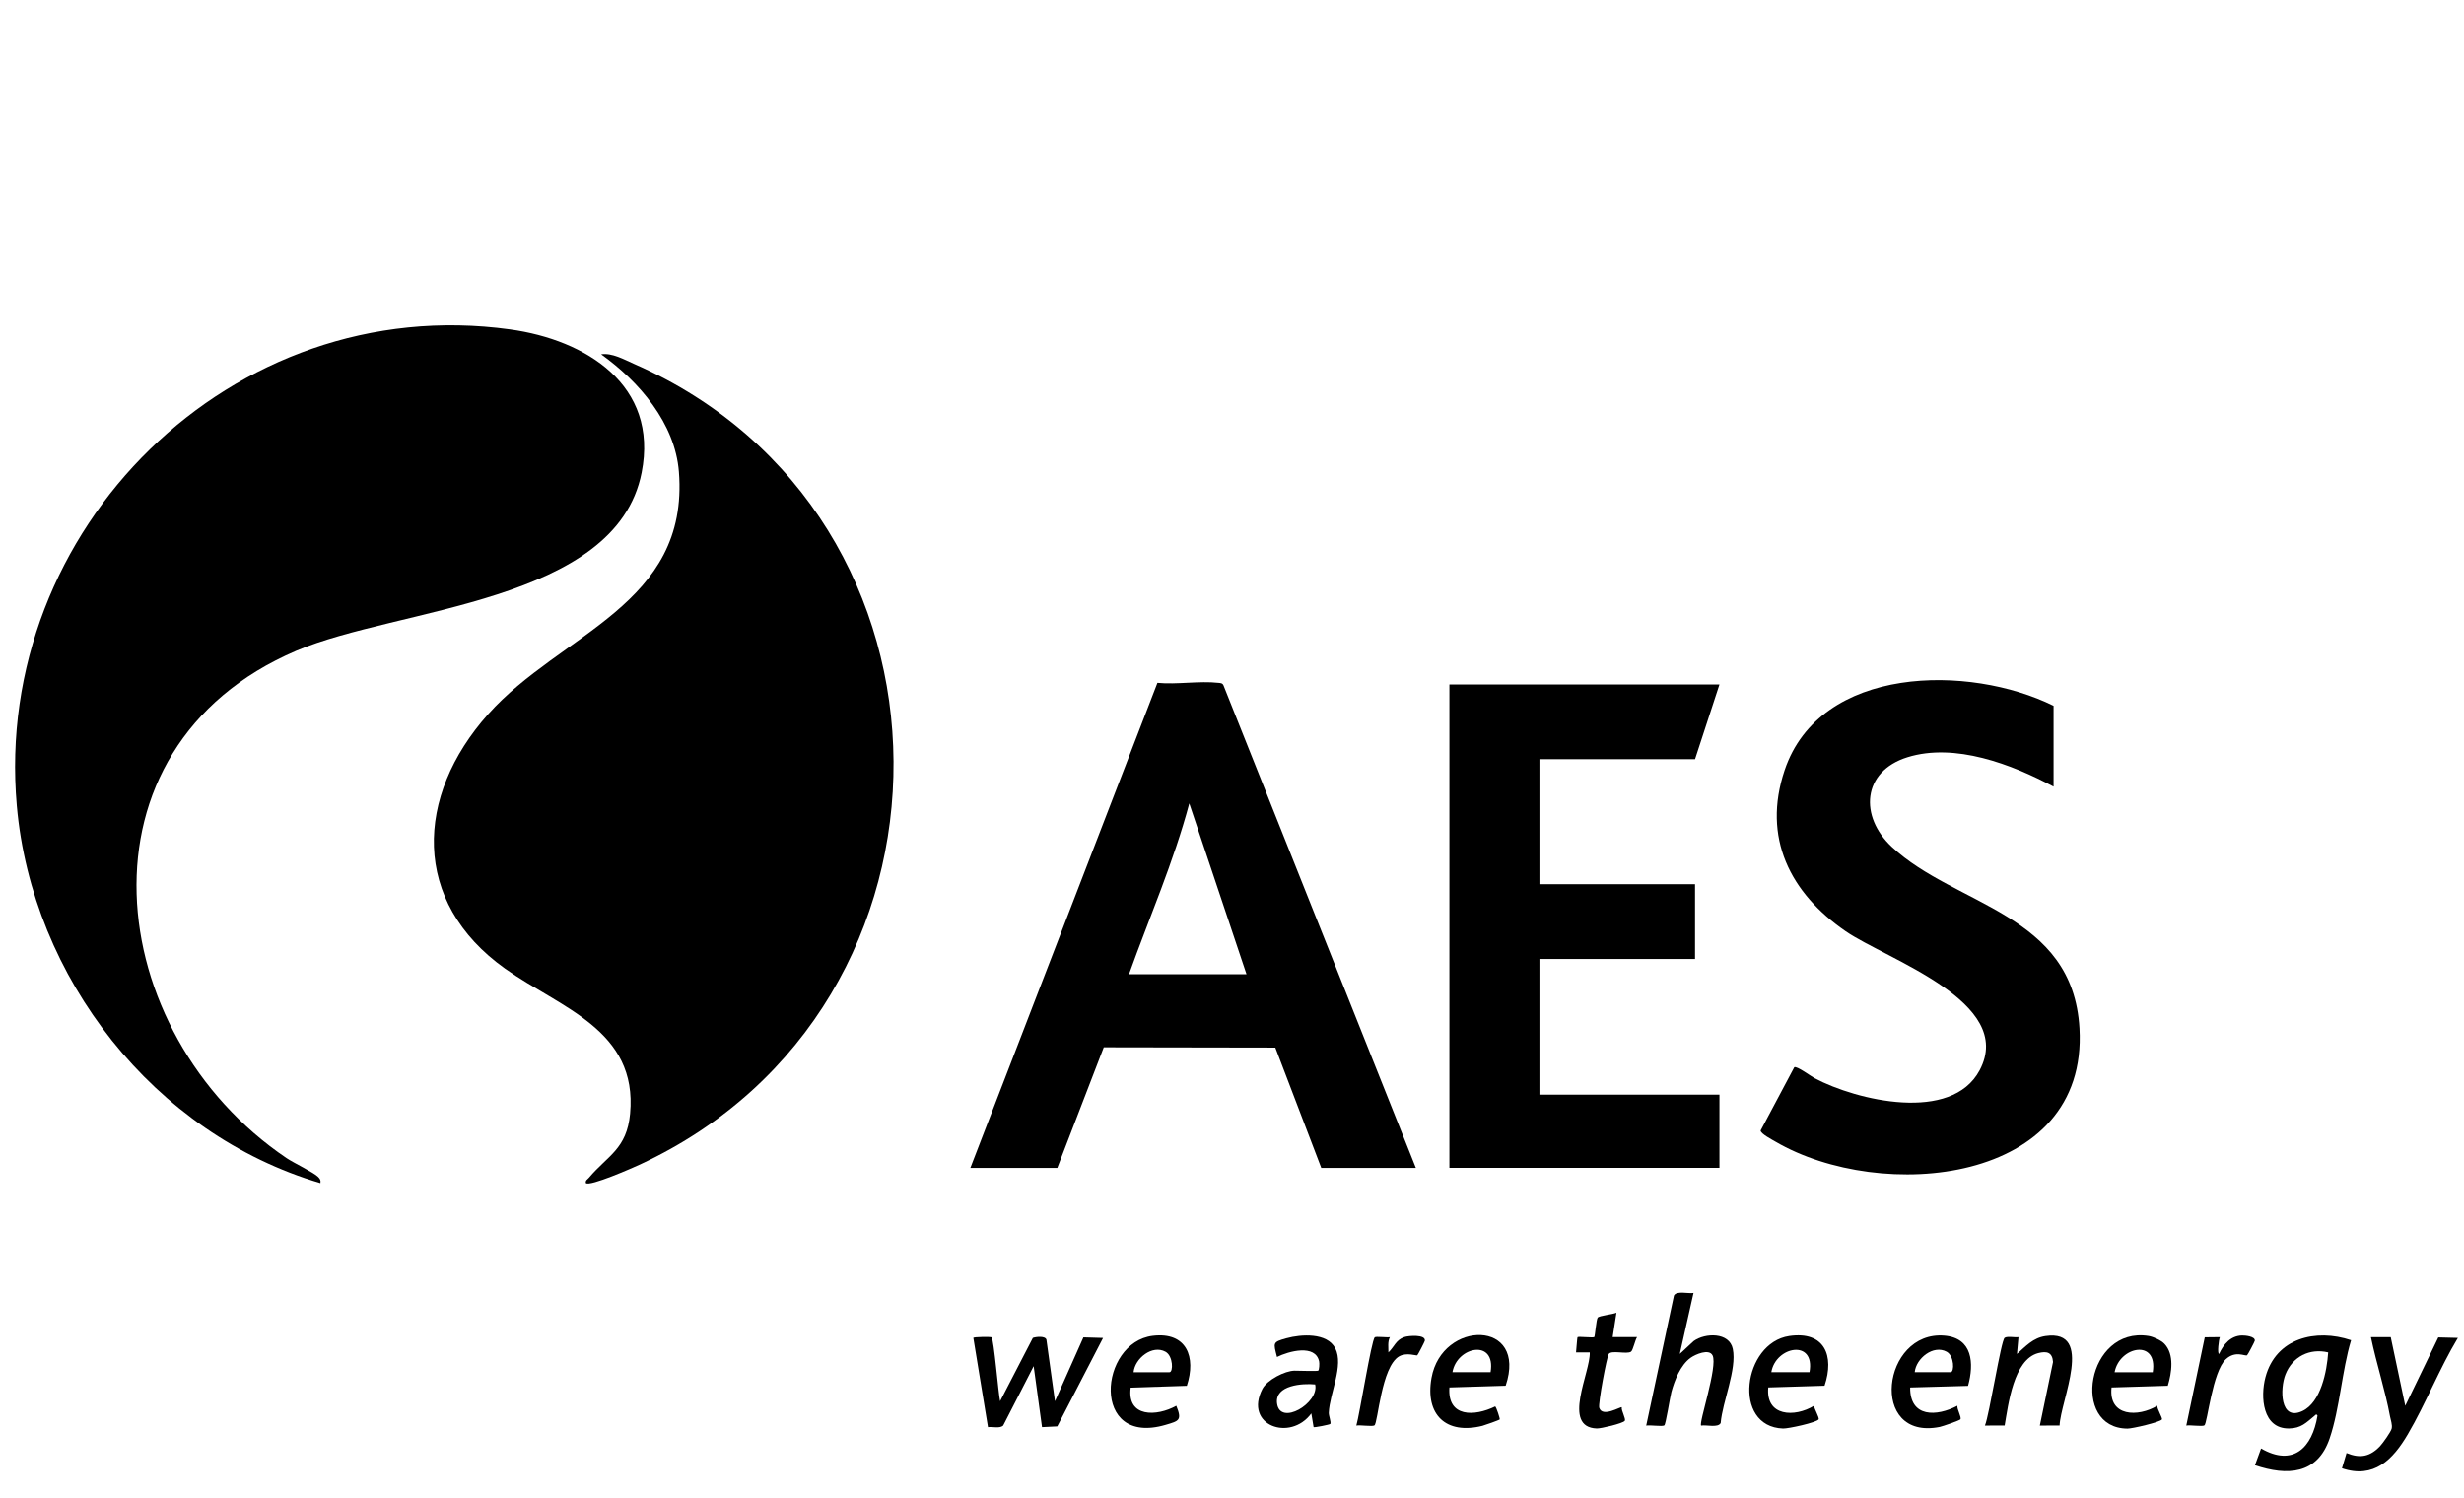
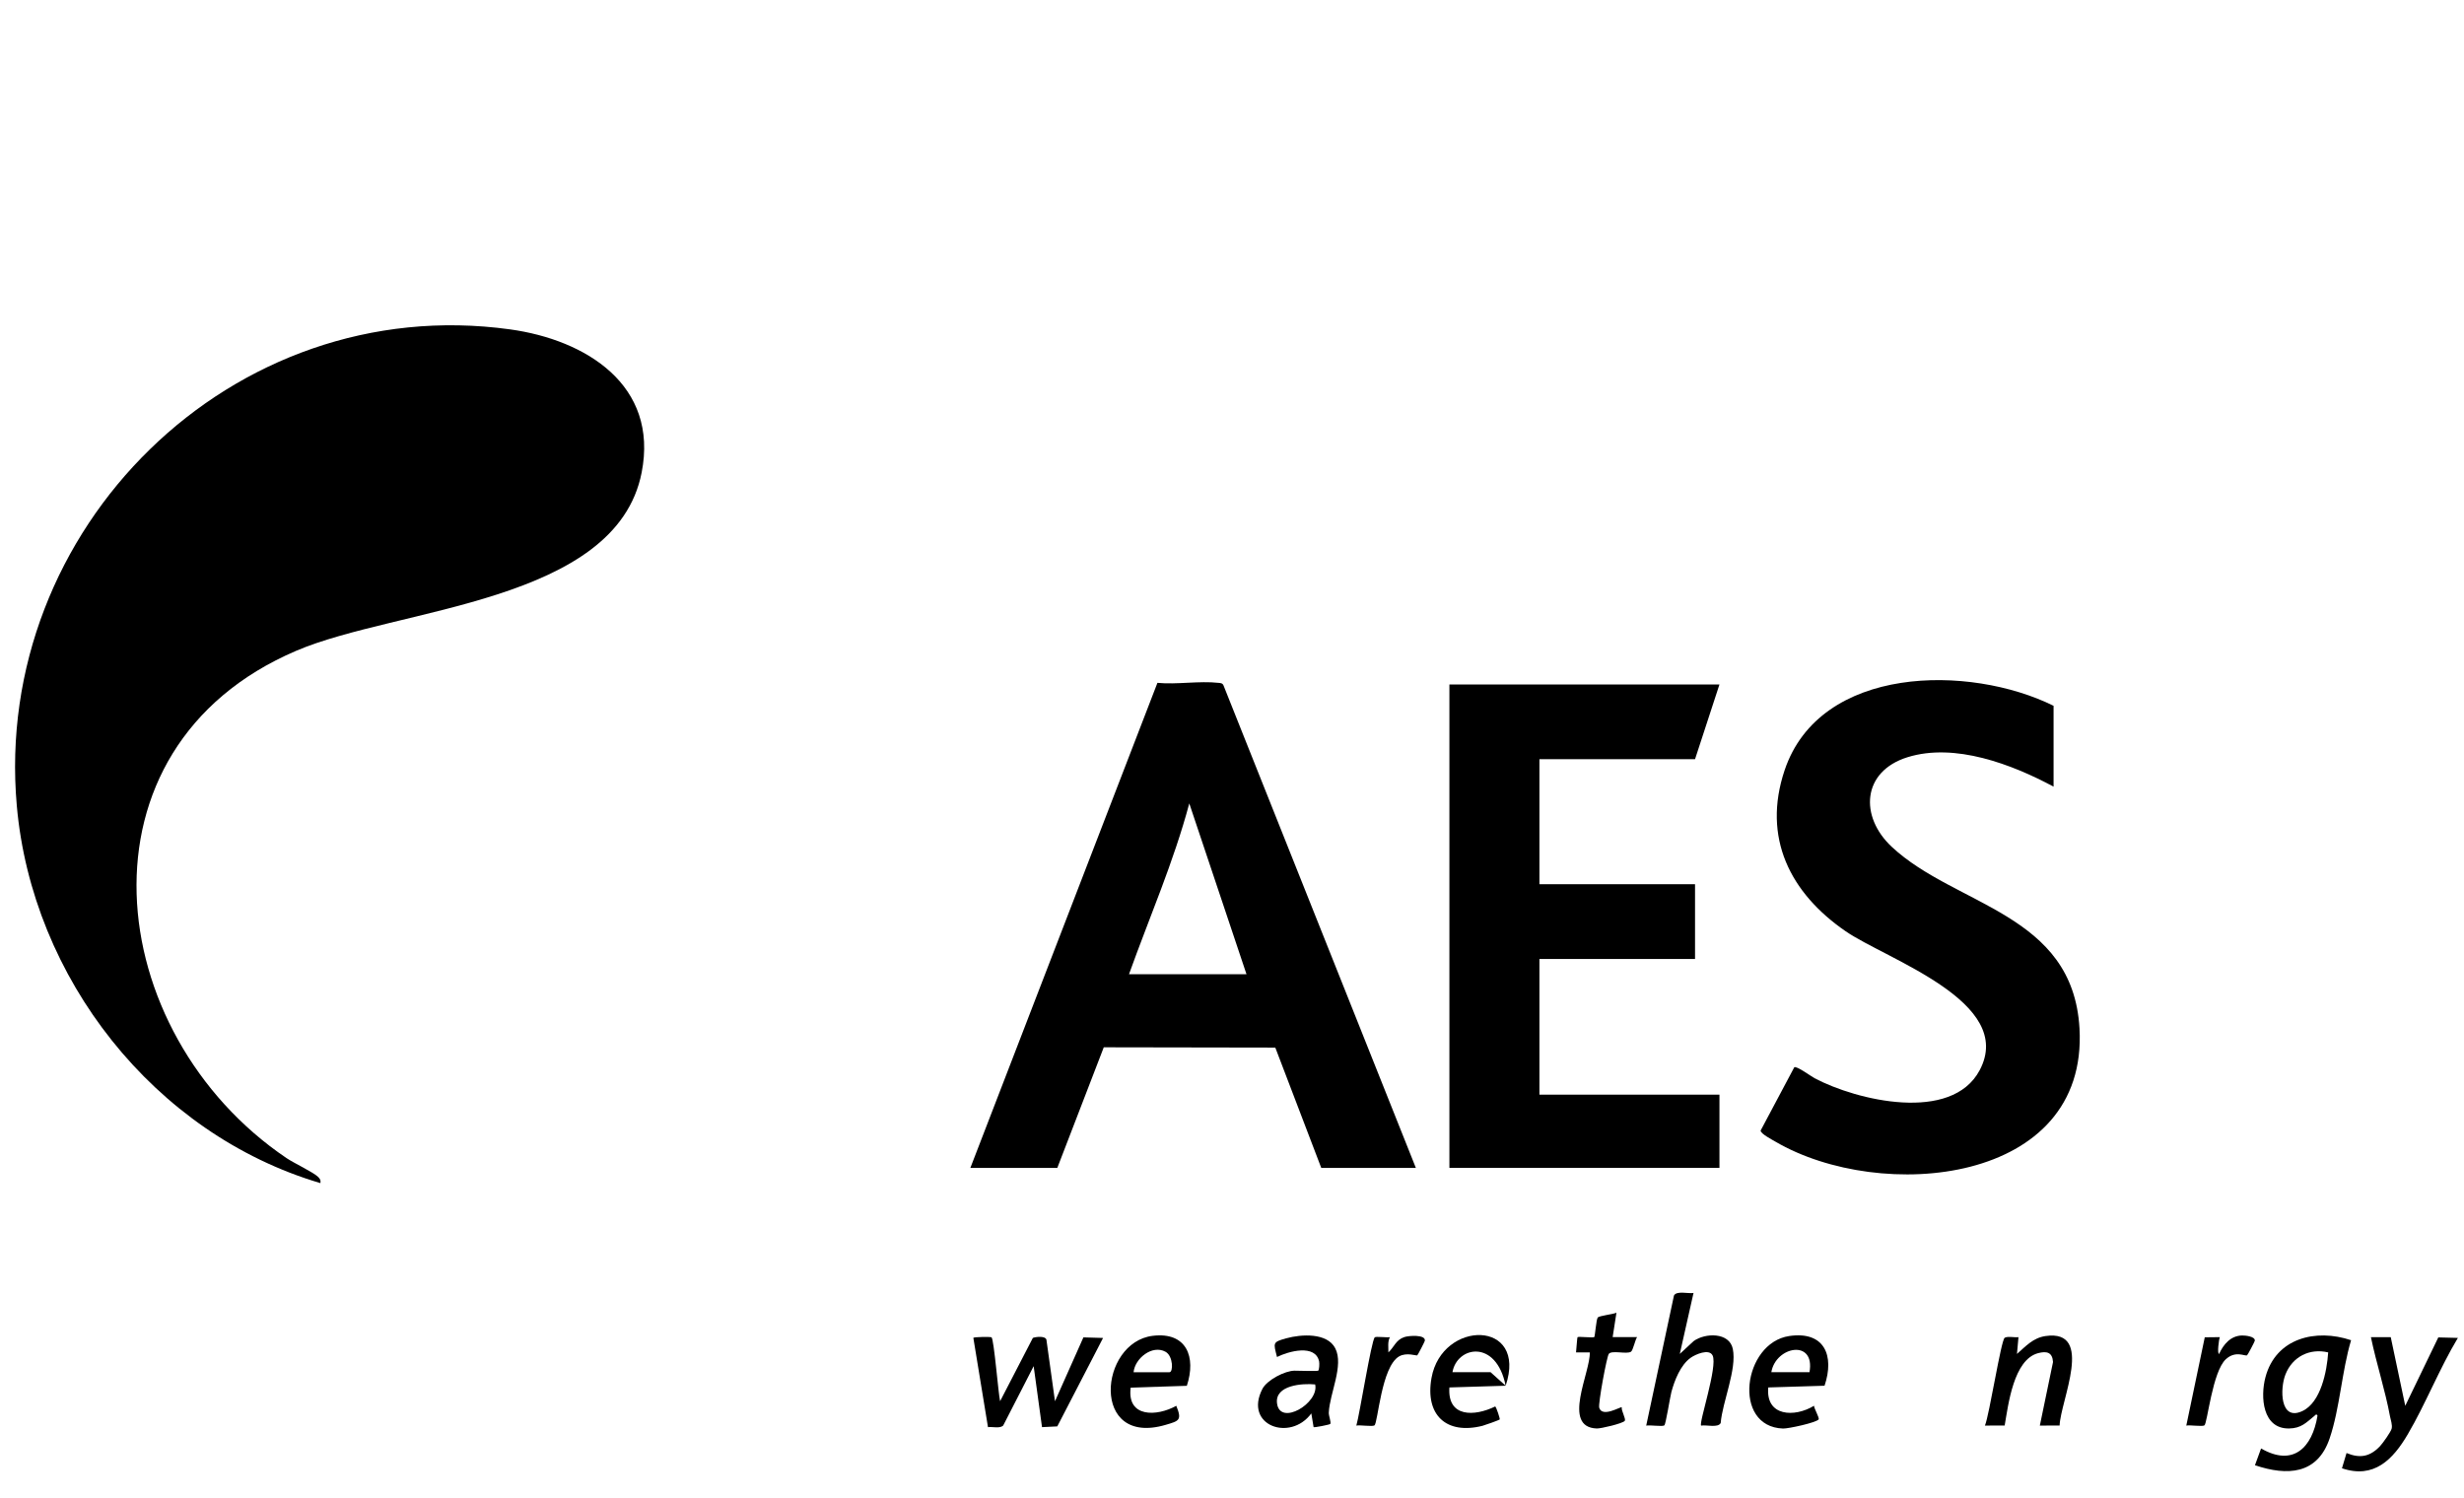
<svg xmlns="http://www.w3.org/2000/svg" width="125" height="76" viewBox="0 0 125 76" fill="none">
  <g clip-path="url(#clip0_65_1079)">
-     <path d="M29.721 60.024C29.689 59.88 29.802 59.842 29.876 59.753C30.828 58.627 31.798 58.297 31.965 56.503C32.36 52.241 28.408 51.123 25.628 49.146C20.855 45.751 21.054 40.386 24.766 36.232C28.444 32.115 34.976 30.699 34.441 23.933C34.247 21.468 32.419 19.352 30.496 17.975C31.052 17.89 31.661 18.24 32.173 18.465C49.596 26.096 49.74 51.063 32.458 59.084C32.099 59.251 29.931 60.205 29.722 60.023L29.721 60.024Z" fill="black" />
    <path d="M16.253 60.024C7.819 57.531 1.623 49.614 0.852 40.876C-0.389 26.827 11.768 14.757 25.879 16.711C29.716 17.242 33.424 19.529 32.551 23.977C31.252 30.595 20.18 30.82 15.041 33.011C3.469 37.945 5.154 52.421 14.542 58.76C14.907 59.007 15.918 59.483 16.142 59.714C16.241 59.816 16.278 59.878 16.255 60.026L16.253 60.024Z" fill="black" />
    <path d="M71.827 59.252H67.028L64.697 53.149L55.995 53.134L53.638 59.252H49.227L58.717 34.644C59.695 34.739 60.853 34.535 61.808 34.644C61.919 34.656 62.013 34.651 62.068 34.771L71.827 59.251V59.252ZM63.235 49.426L60.333 40.761C59.543 43.724 58.308 46.546 57.275 49.426H63.235Z" fill="black" />
    <path d="M87.229 34.726L85.99 38.517H78.096V44.861H85.99V48.652H78.096V55.538H87.229V59.251H73.529V34.726H87.229Z" fill="black" />
    <path d="M104.179 35.809V39.91C102.066 38.777 99.169 37.669 96.766 38.418C94.461 39.137 94.32 41.424 95.974 42.967C99.21 45.986 105.159 46.322 105.494 52.173C105.948 60.106 95.408 61.045 90.069 57.921C89.901 57.822 89.322 57.524 89.317 57.359L91.024 54.148C91.145 54.065 91.87 54.604 92.052 54.7C94.196 55.837 99 56.977 100.427 54.302C102.278 50.829 95.714 48.681 93.628 47.245C90.817 45.31 89.386 42.496 90.535 39.076C92.33 33.733 99.92 33.698 104.179 35.809Z" fill="black" />
    <path d="M119.272 67.995C118.801 69.56 118.703 71.451 118.183 72.979C117.561 74.812 116.033 74.889 114.395 74.337L114.706 73.487C116.329 74.424 117.3 73.457 117.568 71.823C117.507 71.711 117.47 71.787 117.414 71.832C116.997 72.174 116.743 72.463 116.129 72.473C114.77 72.496 114.665 70.865 114.926 69.877C115.452 67.885 117.48 67.392 119.273 67.995H119.272ZM118.11 68.613C117.17 68.389 116.297 68.829 115.942 69.733C115.659 70.452 115.657 72.119 116.795 71.592C117.745 71.153 118.047 69.553 118.11 68.614V68.613Z" fill="black" />
    <path d="M50.301 67.848C50.426 67.954 50.645 70.702 50.736 71.089L52.398 67.877C52.567 67.818 53.023 67.769 53.085 67.966L53.52 71.09L54.962 67.851L55.959 67.88L53.637 72.367L52.862 72.405L52.438 69.311L50.89 72.328C50.714 72.486 50.352 72.374 50.121 72.406L49.379 67.879C49.381 67.822 50.266 67.817 50.301 67.848Z" fill="black" />
    <path d="M85.913 65.597L85.217 68.69L85.919 68.04C86.503 67.615 87.733 67.583 87.907 68.437C88.118 69.475 87.381 71.12 87.291 72.196C87.159 72.453 86.564 72.279 86.3 72.327C86.168 72.203 87.153 69.326 86.881 68.768C86.705 68.407 86.008 68.713 85.763 68.889C85.249 69.26 84.948 70.037 84.79 70.625C84.725 70.866 84.505 72.271 84.432 72.317C84.321 72.388 83.704 72.287 83.513 72.328L84.921 65.728C85.054 65.471 85.648 65.644 85.912 65.597H85.913Z" fill="black" />
    <path d="M121.284 67.84L122.02 71.322L123.696 67.853L124.689 67.878C123.754 69.433 123.061 71.211 122.149 72.766C121.394 74.052 120.43 75.042 118.809 74.492L119.041 73.719C119.732 74.004 120.234 73.902 120.741 73.369C120.873 73.23 121.29 72.646 121.33 72.481C121.376 72.291 121.283 72.056 121.247 71.861C121.003 70.535 120.553 69.168 120.278 67.84H121.284Z" fill="black" />
    <path d="M66.872 69.541C66.926 69.506 66.942 69.179 66.92 69.074C66.731 68.178 65.371 68.554 64.783 68.846C64.6 68.12 64.547 68.092 65.264 67.895C66.004 67.692 67.324 67.601 67.738 68.404C68.186 69.272 67.451 70.7 67.41 71.673C67.404 71.83 67.541 72.163 67.485 72.243C67.461 72.278 66.671 72.436 66.639 72.404L66.524 71.708C65.457 73.165 63.086 72.322 64.042 70.465C64.275 70.012 65.192 69.541 65.672 69.541C65.858 69.541 66.821 69.573 66.871 69.541H66.872ZM66.718 70.238C66.085 70.174 64.666 70.268 64.784 71.198C64.936 72.378 66.94 71.177 66.718 70.238Z" fill="black" />
    <path d="M60.209 70.308L57.36 70.4C57.162 71.926 58.679 71.876 59.673 71.322C59.974 72.057 59.815 72.089 59.133 72.289C55.305 73.414 55.751 68.097 58.483 67.771C60.201 67.566 60.69 68.845 60.209 70.308ZM57.507 69.619H59.327C59.526 69.619 59.518 68.796 59.128 68.581C58.454 68.209 57.573 68.917 57.507 69.619Z" fill="black" />
-     <path d="M99.841 70.311L96.903 70.393C96.891 71.933 98.248 71.874 99.302 71.321C99.264 71.483 99.525 71.909 99.452 72.01C99.409 72.068 98.551 72.365 98.403 72.395C94.785 73.114 95.471 67.493 98.644 67.763C100.075 67.885 100.155 69.173 99.84 70.311H99.841ZM97.135 69.618H98.954C99.154 69.618 99.146 68.795 98.756 68.58C98.082 68.209 97.201 68.916 97.135 69.618Z" fill="black" />
-     <path d="M109.802 68.176C110.318 68.717 110.171 69.647 109.974 70.305L107.12 70.392C106.961 71.885 108.468 71.905 109.441 71.32C109.416 71.467 109.722 71.951 109.674 72.016C109.571 72.157 108.174 72.481 107.933 72.48C105.024 72.471 105.865 67.279 108.998 67.78C109.235 67.817 109.637 68.001 109.802 68.175V68.176ZM109.21 69.619C109.483 67.913 107.522 68.302 107.275 69.619H109.21Z" fill="black" />
-     <path d="M76.383 70.304L73.529 70.391C73.422 71.924 74.803 71.87 75.853 71.355C75.916 71.403 76.103 71.984 76.082 72.013C76.055 72.05 75.322 72.308 75.205 72.338C73.359 72.801 72.286 71.778 72.621 69.908C73.15 66.95 77.517 66.938 76.383 70.304ZM75.618 69.618C75.901 67.913 73.909 68.306 73.684 69.618H75.618Z" fill="black" />
+     <path d="M76.383 70.304L73.529 70.391C73.422 71.924 74.803 71.87 75.853 71.355C75.916 71.403 76.103 71.984 76.082 72.013C76.055 72.05 75.322 72.308 75.205 72.338C73.359 72.801 72.286 71.778 72.621 69.908C73.15 66.95 77.517 66.938 76.383 70.304ZC75.901 67.913 73.909 68.306 73.684 69.618H75.618Z" fill="black" />
    <path d="M92.559 70.304L89.705 70.391C89.566 71.868 91.042 71.924 92.027 71.32C92.025 71.46 92.315 71.936 92.259 72.013C92.137 72.178 90.72 72.485 90.454 72.476C87.856 72.386 88.422 68.126 90.771 67.782C92.559 67.521 93.075 68.778 92.56 70.305L92.559 70.304ZM91.796 69.618C92.101 67.923 90.081 68.299 89.861 69.618H91.796Z" fill="black" />
    <path d="M104.485 72.323L103.482 72.326L104.151 69.1C104.117 68.609 103.84 68.537 103.402 68.649C102.148 68.973 101.881 71.266 101.698 72.322L100.696 72.326C100.918 71.811 101.511 68.004 101.697 67.873C101.832 67.78 102.218 67.867 102.398 67.839L102.322 68.691C102.771 68.299 103.139 67.874 103.773 67.783C106.272 67.425 104.526 71.074 104.485 72.324V72.323Z" fill="black" />
    <path d="M83.049 67.839C82.951 67.981 82.845 68.508 82.742 68.577C82.53 68.721 81.766 68.488 81.615 68.688C81.513 68.823 81.068 71.217 81.13 71.421C81.285 71.94 82.222 71.35 82.274 71.397C82.236 71.561 82.497 71.984 82.424 72.086C82.33 72.217 81.216 72.481 81.005 72.473C79.207 72.412 80.695 69.607 80.65 68.612H79.953C79.971 68.499 80.004 67.867 80.032 67.839C80.072 67.797 80.828 67.884 80.879 67.835C80.915 67.8 80.978 66.949 81.052 66.848C81.126 66.748 81.833 66.683 82.003 66.599L81.811 67.838H83.049V67.839Z" fill="black" />
    <path d="M71.897 68.763C71.855 68.793 71.358 68.599 70.981 68.813C70.074 69.331 69.903 72.203 69.726 72.317C69.615 72.388 68.998 72.287 68.808 72.326C68.968 71.796 69.571 67.996 69.744 67.847C69.806 67.794 70.364 67.868 70.51 67.84C70.385 68.081 70.439 68.353 70.434 68.613C70.734 68.335 70.807 67.983 71.242 67.836C71.466 67.76 72.334 67.697 72.283 68.024C72.277 68.066 71.931 68.739 71.897 68.764V68.763Z" fill="black" />
    <path d="M113.996 68.758C113.888 68.822 113.417 68.504 112.921 68.957C112.236 69.584 111.98 72.22 111.831 72.316C111.72 72.387 111.103 72.287 110.912 72.326L111.849 67.847L112.615 67.839C112.562 67.952 112.471 68.686 112.576 68.69C112.797 68.206 113.162 67.768 113.738 67.755C113.891 67.751 114.411 67.797 114.388 68.02C114.383 68.062 114.032 68.737 113.996 68.757V68.758Z" fill="black" />
  </g>
  <defs>
    <clipPath id="clip0_65_1079">
      <rect width="125" height="74.814" fill="white" transform="translate(0 0.298)" />
    </clipPath>
  </defs>
</svg>